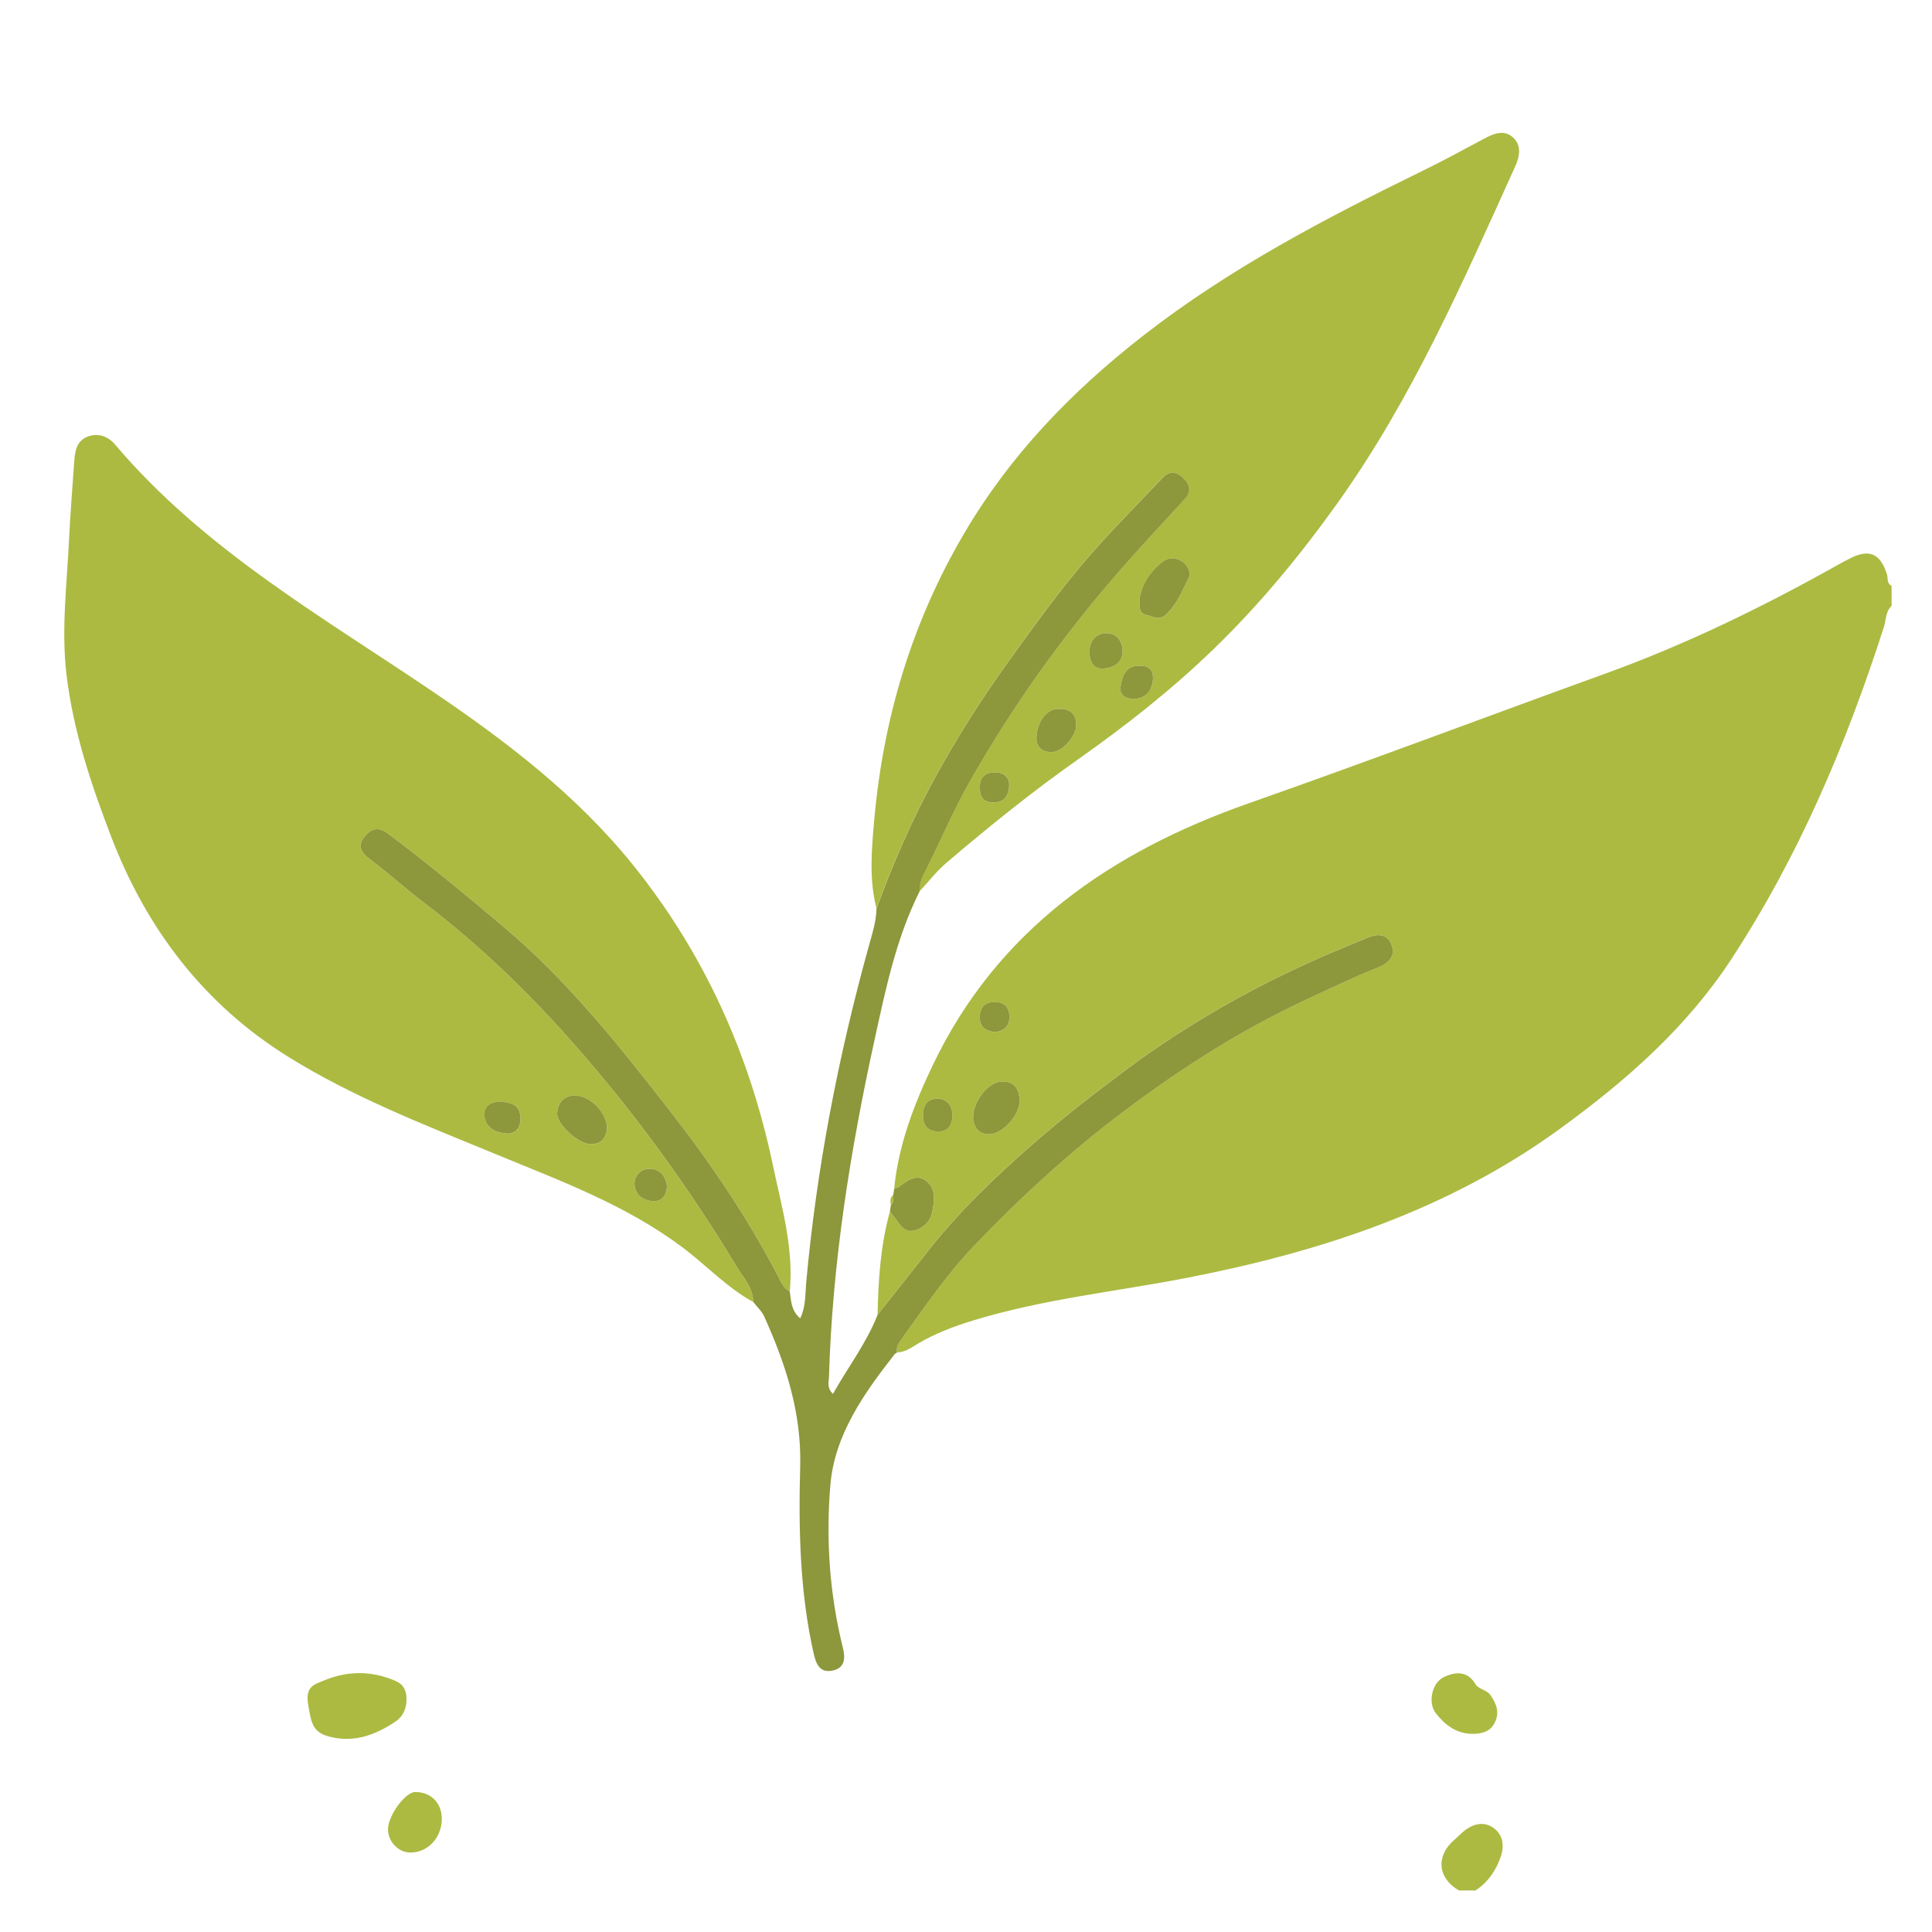
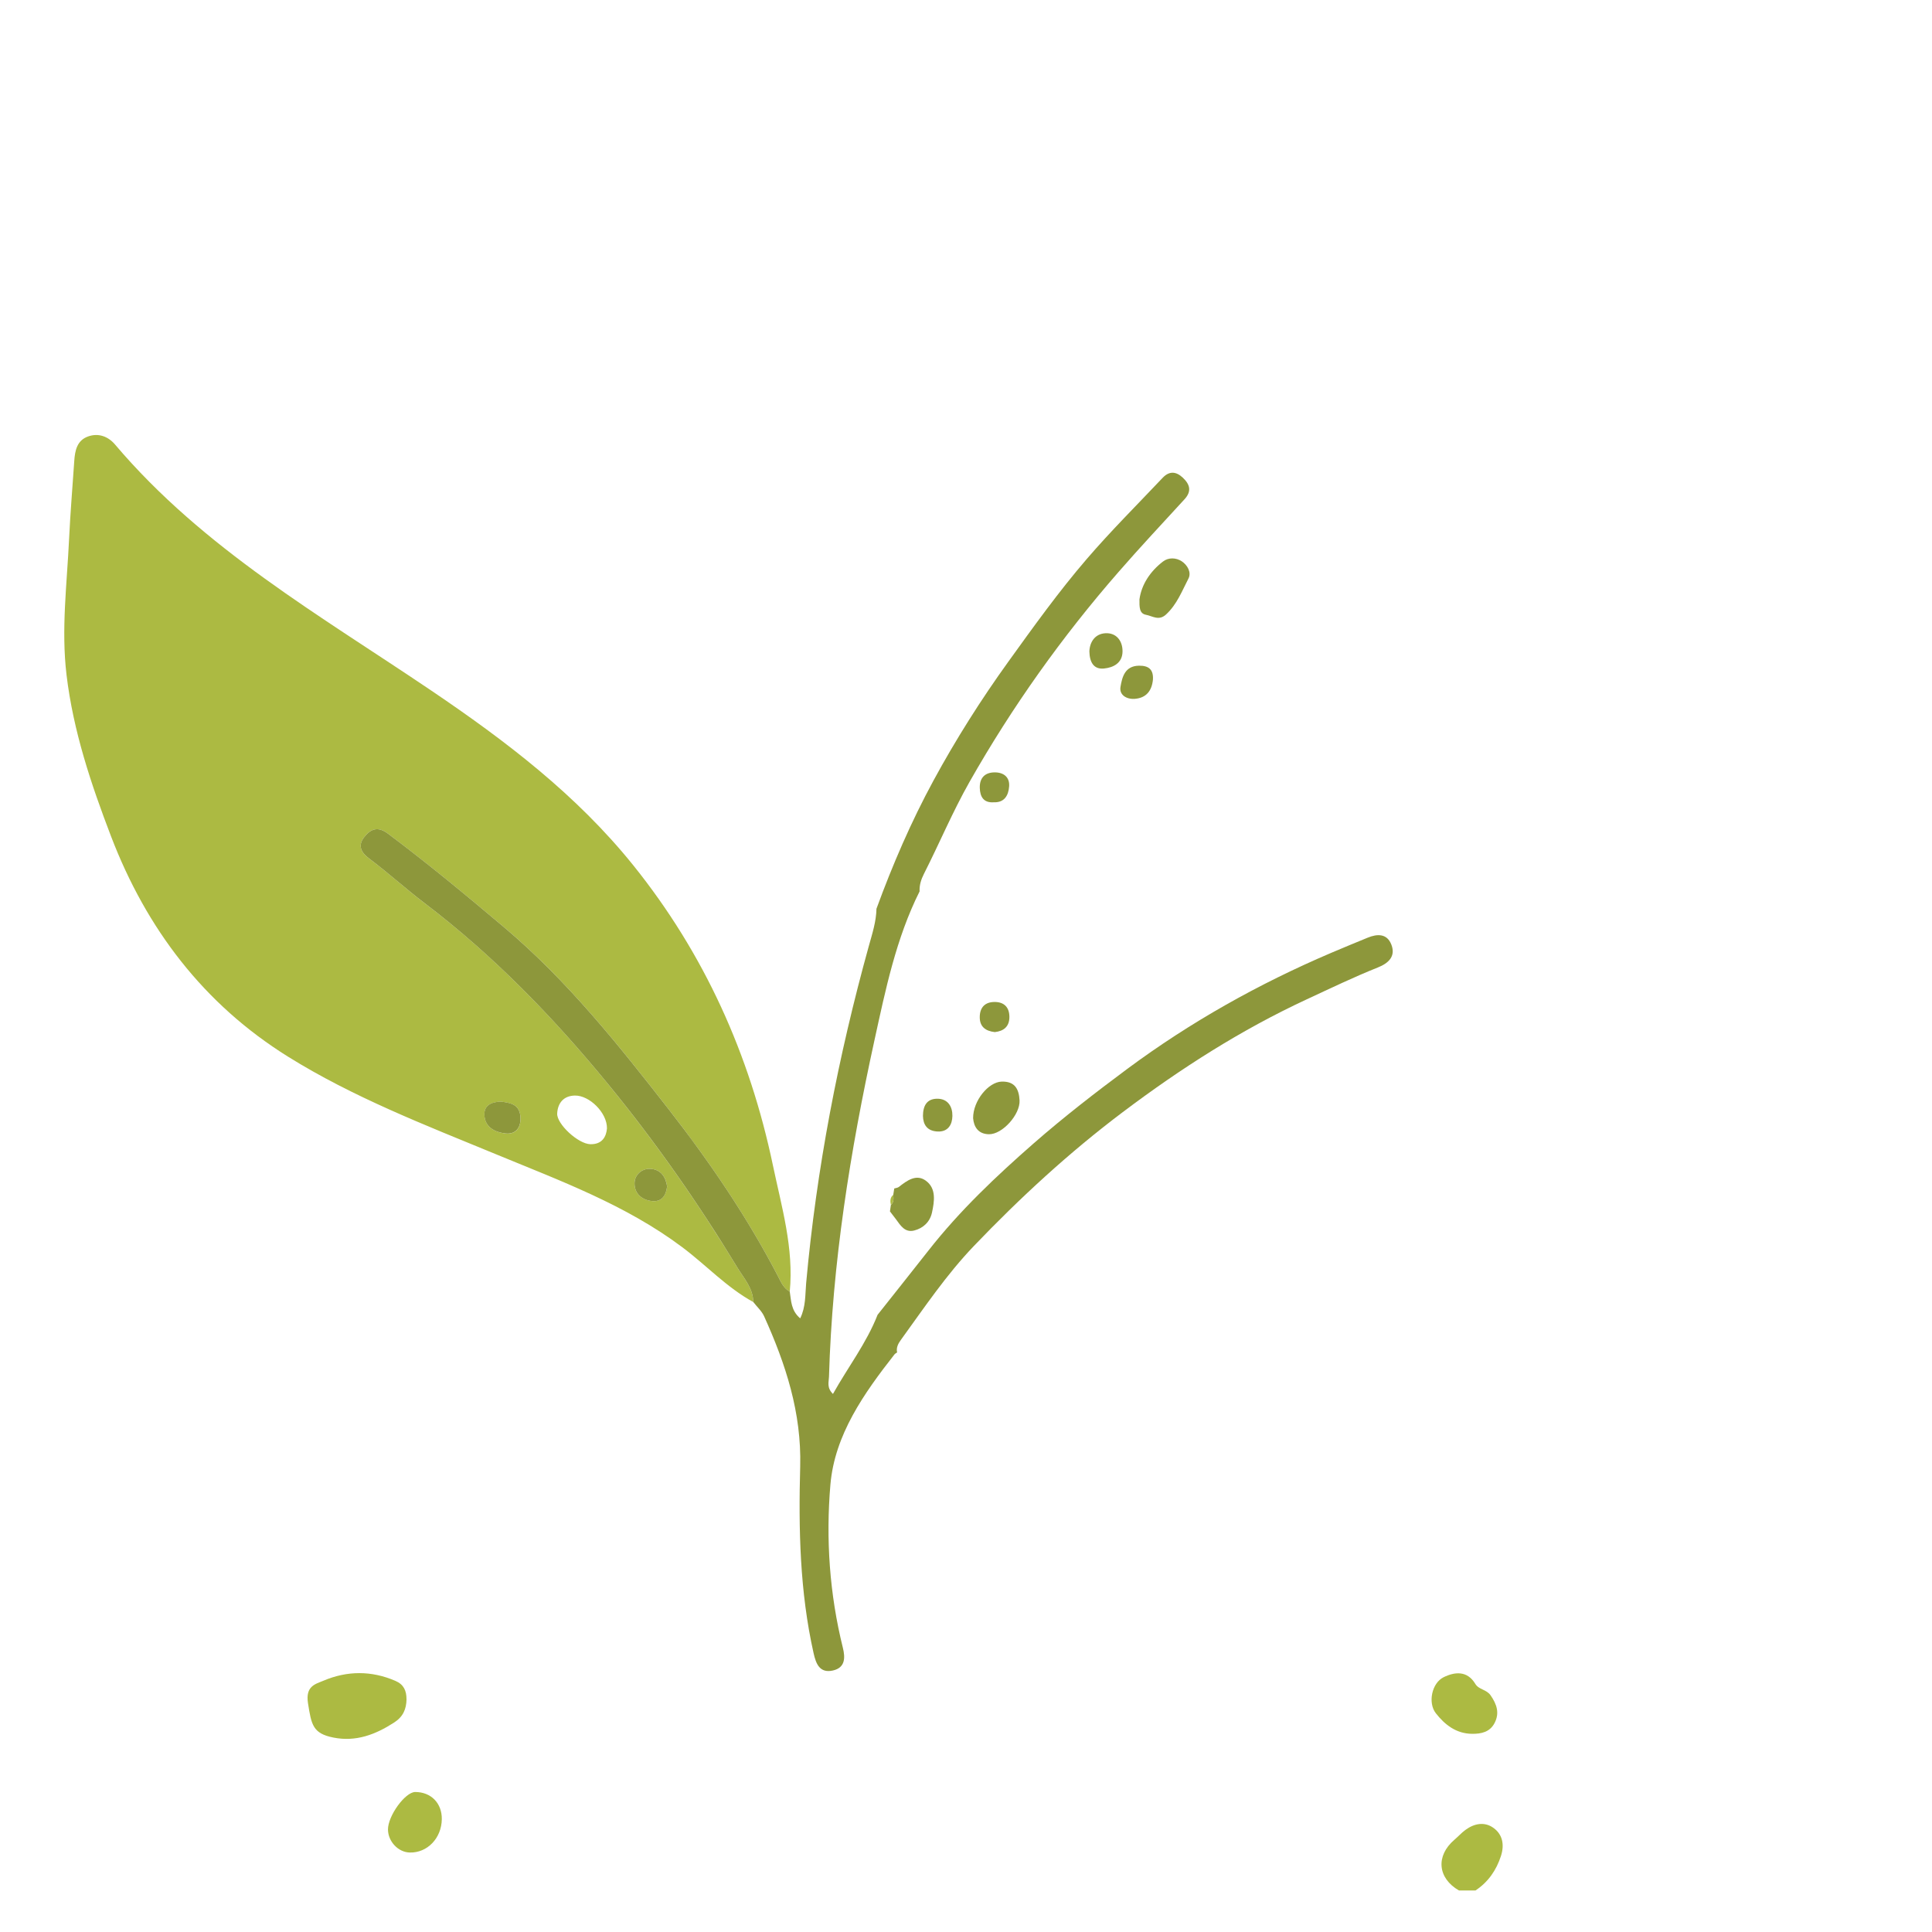
<svg xmlns="http://www.w3.org/2000/svg" id="Layer_1" data-name="Layer 1" viewBox="0 0 500 500">
  <defs>
    <style>
      .svg-ico-caje-cls-1 {
        fill: #8d973b;
      }

      .svg-ico-caje-cls-1, .svg-ico-caje-cls-2 {
        stroke-width: 0px;
      }

      .svg-ico-caje-cls-2 {
        fill: #acba42;
      }
    </style>
  </defs>
-   <path class="svg-ico-caje-cls-2" d="M489.54,156.79c-1.57,1.49-1.4,3.62-1.99,5.47-9.72,30.27-22.05,59.35-39.53,86.04-11.64,17.78-27.36,31.52-44.39,43.89-28.82,20.93-61.7,31.74-96.19,38.46-18.54,3.61-37.42,5.52-55.58,11.08-4.95,1.52-9.74,3.32-14.22,5.96-1.7,1.01-3.34,2.27-5.48,2.31-.28-1.25.29-2.3.95-3.21,6.03-8.32,11.79-16.89,18.91-24.33,11.98-12.51,24.65-24.2,38.56-34.67,14.99-11.29,30.62-21.3,47.65-29.2,6.09-2.82,12.13-5.74,18.37-8.23,2.67-1.07,4.66-2.81,3.48-5.89-1.12-2.9-3.63-2.84-6.16-1.8-3.16,1.3-6.32,2.6-9.47,3.94-18.71,7.99-36.36,17.87-52.71,30-8.26,6.12-16.39,12.42-24.13,19.19-9.82,8.58-19.26,17.52-27.33,27.82-4.36,5.57-8.78,11.09-13.17,16.64.19-9.03.77-18.01,3.21-26.76.51.67,1.04,1.33,1.54,2.01,1.18,1.62,2.31,3.53,4.71,2.94,2.37-.58,4.1-2.23,4.62-4.62.65-2.94,1.17-6.3-1.63-8.31-2.47-1.77-4.85.02-6.94,1.65-.31.25-.8.27-1.2.4,1.11-11.28,5.1-21.67,9.92-31.79,16.79-35.23,46.3-55.4,81.77-67.87,30.96-10.88,61.65-22.47,92.5-33.64,20.85-7.55,40.62-17.21,59.9-28.01,1.13-.63,2.26-1.25,3.41-1.82,4.89-2.44,7.7-1.15,9.41,4.15.33,1.02-.12,2.39,1.21,3.02v5.17ZM251.84,289.39c.19,2.18,1.26,4.1,4.09,4.15,3.49.06,8.13-5.12,7.93-8.78-.16-2.88-1.18-4.95-4.65-4.84-3.39.11-7.4,4.91-7.37,9.47ZM238.86,288.79c.05,2.28,1.09,3.88,3.72,4.03,2.81.16,3.86-1.83,3.9-4.02.04-2.38-1.14-4.49-3.97-4.46-2.63.03-3.63,1.81-3.65,4.44ZM257.48,267.11c2.25-.25,3.8-1.4,3.75-4.03-.04-2.37-1.35-3.72-3.71-3.76-2.58-.05-3.97,1.38-3.96,3.95,0,2.39,1.4,3.57,3.92,3.85Z" />
  <path class="svg-ico-caje-cls-2" d="M377.57,489.25c-5.53-3.2-6.04-8.95-1.17-13.12.97-.83,1.82-1.79,2.84-2.54,2.25-1.66,4.87-2.19,7.17-.6,2.48,1.71,2.97,4.45,2.04,7.32-1.2,3.7-3.3,6.76-6.59,8.94h-4.31Z" />
  <path class="svg-ico-caje-cls-2" d="M194.92,336.95c-6.85-3.76-12.15-9.52-18.32-14.15-14.66-11-31.68-17.24-48.36-24.13-18.31-7.55-36.82-14.69-53.69-25.2-21.85-13.62-36.67-33.15-45.81-57.02-5.18-13.53-9.78-27.23-11.52-41.78-1.41-11.81.11-23.48.66-35.21.32-6.73.89-13.45,1.34-20.17.18-2.68.7-5.3,3.56-6.33,2.71-.97,5.22-.01,7,2.09,22.84,26.96,53.17,44.29,81.88,63.7,19.2,12.98,37.55,26.94,52.21,45.16,18.43,22.92,30.15,48.99,36.16,77.68,2.26,10.78,5.44,21.45,4.36,32.68-1.64-.87-2.31-2.57-3.07-4.03-7.95-15.26-17.59-29.45-28.11-42.96-13.08-16.79-26.37-33.5-42.78-47.33-9.83-8.29-19.73-16.48-30.01-24.2-2.62-1.96-4.47-1.28-6.21.96-1.8,2.33-.5,4.11,1.33,5.48,4.92,3.68,9.48,7.85,14.35,11.55,17.88,13.58,33.32,29.53,47.51,46.86,12.33,15.05,23.41,30.94,33.49,47.54,1.65,2.72,4.03,5.27,4.05,8.81ZM157.08,292.04c.07-4.06-4.55-8.59-8.31-8.51-2.83.05-4.43,1.85-4.57,4.65-.13,2.72,5.43,7.87,8.59,7.94,3.11.07,4.12-2.03,4.29-4.07ZM129.71,285.1c-2.59.05-4.43,1-4.34,3.41.12,3.32,2.86,4.57,5.57,4.84,2.39.24,3.86-1.34,3.77-4.05-.12-3.57-2.69-3.86-4.99-4.19ZM172.65,307.06c-.35-2.53-1.7-4.5-4.48-4.57-2.17-.05-3.91,1.63-3.95,3.69-.05,2.71,1.91,4.41,4.59,4.66,2.39.22,3.54-1.34,3.84-3.78Z" />
-   <path class="svg-ico-caje-cls-2" d="M226.84,235.15c-1.97-7.64-1.26-15.4-.58-23.06,2.35-26.35,9.79-51.14,23.27-74.06,11.89-20.23,27.78-36.69,46.17-51.04,22.43-17.51,47.44-30.55,72.85-42.97,5.28-2.58,10.44-5.42,15.63-8.18,2.38-1.26,4.96-2.32,7.24-.4,2.47,2.07,1.87,5.08.73,7.59-13.54,29.92-26.67,60.04-45.88,86.99-9.69,13.59-20.22,26.38-32.23,38-10.83,10.48-22.6,19.73-34.9,28.4-11.85,8.34-23.14,17.44-34.17,26.84-2.58,2.2-4.68,4.94-7.01,7.43-.08-1.62.39-3.09,1.12-4.53,4.01-7.9,7.42-16.08,11.81-23.82,11.04-19.45,23.93-37.56,38.62-54.39,5.55-6.35,11.31-12.52,17.01-18.74,1.89-2.06,1.43-3.82-.42-5.57-1.79-1.69-3.56-1.76-5.25.03-6.59,6.97-13.4,13.76-19.65,21.02-7.26,8.44-13.76,17.5-20.27,26.55-7.09,9.85-13.57,20.1-19.36,30.74-5.78,10.64-10.59,21.78-14.76,33.17ZM294.89,155.12c-.02,1.99-.05,3.68,1.7,4,1.65.3,3.31,1.63,5.17-.07,2.83-2.6,4.13-6.1,5.82-9.33.81-1.57-.27-3.48-1.75-4.45-1.47-.96-3.42-1.05-4.85.06-3.37,2.6-5.57,6-6.09,9.8ZM268.23,191.37c.12,1.87,1.37,3.29,3.98,3.27,2.69-.02,6.3-4.05,6.3-7.07,0-3.12-1.88-4.18-4.72-4.11-2.98.07-5.6,3.47-5.56,7.91ZM281.93,168.58c.06,2.82,1.13,4.69,3.77,4.43,2.48-.24,4.81-1.45,4.81-4.47,0-2.78-1.66-4.81-4.41-4.66-2.7.14-4.07,2.27-4.17,4.7ZM298.38,175.87c.15-2.6-1.09-3.63-3.6-3.59-3.7.05-4.38,3.01-4.8,5.5-.35,2.08,1.59,3.24,3.7,3.08,3-.23,4.43-2.12,4.7-4.99ZM257.19,207.64c2.81.1,3.8-1.84,3.98-4.06.19-2.39-1.35-3.69-3.71-3.68-2.59,0-3.96,1.47-3.88,4.04.07,2.24.95,3.89,3.62,3.71Z" />
  <path class="svg-ico-caje-cls-1" d="M226.84,235.15c4.17-11.39,8.98-22.53,14.76-33.17,5.78-10.64,12.26-20.88,19.36-30.74,6.51-9.04,13.01-18.11,20.27-26.55,6.25-7.27,13.06-14.05,19.65-21.02,1.69-1.79,3.46-1.73,5.25-.03,1.85,1.75,2.31,3.51.42,5.57-5.7,6.22-11.47,12.38-17.01,18.74-14.69,16.83-27.58,34.94-38.62,54.39-4.39,7.74-7.8,15.92-11.81,23.82-.73,1.44-1.2,2.91-1.12,4.53-6.09,12.16-8.8,25.39-11.67,38.48-6.29,28.71-10.92,57.69-11.78,87.16-.04,1.35-.63,2.8,1.03,4.42,3.9-6.97,8.68-13.15,11.55-20.48,4.39-5.55,8.8-11.07,13.17-16.64,8.07-10.3,17.52-19.24,27.33-27.82,7.75-6.77,15.88-13.06,24.13-19.19,16.36-12.13,34-22.01,52.71-30,3.14-1.34,6.31-2.64,9.47-3.94,2.53-1.04,5.04-1.11,6.16,1.8,1.18,3.07-.81,4.82-3.48,5.89-6.24,2.49-12.28,5.41-18.37,8.23-17.03,7.9-32.65,17.9-47.65,29.2-13.9,10.47-26.58,22.16-38.56,34.67-7.12,7.44-12.88,16.01-18.91,24.33-.66.91-1.23,1.97-.95,3.21-.23.17-.51.29-.68.51-7.9,10.08-15.47,20.8-16.58,33.68-1.21,14.07-.23,28.36,3.23,42.27.63,2.54.62,5.13-2.57,5.85-3.46.78-4.4-1.77-5.01-4.47-3.58-15.93-3.91-32.14-3.47-48.32.37-13.92-3.75-26.51-9.33-38.86-.62-1.38-1.87-2.48-2.82-3.72-.02-3.54-2.4-6.09-4.05-8.81-10.07-16.6-21.16-32.5-33.49-47.54-14.19-17.32-29.63-33.27-47.51-46.86-4.87-3.7-9.43-7.86-14.35-11.55-1.83-1.37-3.13-3.16-1.33-5.48,1.74-2.24,3.59-2.92,6.21-.96,10.29,7.72,20.19,15.91,30.01,24.2,16.41,13.83,29.7,30.54,42.78,47.33,10.52,13.51,20.17,27.7,28.11,42.96.76,1.47,1.44,3.16,3.07,4.03.37,2.37.31,4.89,2.7,6.92,1.47-2.99,1.28-6.14,1.54-9.09,2.68-29.61,8.29-58.67,16.23-87.3.88-3.17,1.91-6.31,1.97-9.64Z" />
  <path class="svg-ico-caje-cls-2" d="M105.21,439.74c-.05,2.58-.87,4.55-3.24,6.07-4.84,3.11-9.85,5.03-15.69,3.87-5.33-1.06-5.69-3.29-6.57-8.88-.7-4.46,1.9-4.95,4.03-5.85,6.1-2.58,12.38-2.63,18.6.06,2.18.94,2.86,2.58,2.86,4.73Z" />
  <path class="svg-ico-caje-cls-2" d="M380.93,448.71c-4.1-.05-7.03-2.37-9.35-5.34-2.08-2.67-1.05-7.8,2.03-9.31,2.84-1.39,6.1-1.78,8.2,1.73.91,1.51,2.88,1.41,3.95,2.95,1.63,2.35,2.37,4.61,1.03,7.19-1.21,2.32-3.44,2.82-5.87,2.78Z" />
  <path class="svg-ico-caje-cls-2" d="M114.34,470.81c-.07,4.92-3.76,8.75-8.31,8.62-2.98-.08-5.59-2.84-5.62-5.95-.03-3.53,4.45-9.7,7.04-9.71,4.1-.01,6.94,2.89,6.89,7.03Z" />
  <path class="svg-ico-caje-cls-1" d="M231.42,307.58c.4-.13.89-.16,1.2-.4,2.08-1.63,4.47-3.42,6.94-1.65,2.8,2,2.27,5.36,1.63,8.31-.53,2.39-2.26,4.03-4.62,4.62-2.4.59-3.53-1.32-4.71-2.94-.5-.68-1.02-1.34-1.54-2.01.08-.56.16-1.12.24-1.68.82-.72.69-1.66.61-2.59.09-.55.17-1.09.26-1.64Z" />
  <path class="svg-ico-caje-cls-2" d="M231.16,309.22c.08.93.21,1.87-.61,2.59-.19-.96-.22-1.88.61-2.59Z" />
  <path class="svg-ico-caje-cls-1" d="M251.84,289.39c-.02-4.56,3.99-9.36,7.37-9.47,3.47-.11,4.49,1.97,4.65,4.84.2,3.66-4.44,8.84-7.93,8.78-2.83-.05-3.9-1.97-4.09-4.15Z" />
  <path class="svg-ico-caje-cls-1" d="M238.86,288.79c.02-2.64,1.01-4.41,3.65-4.44,2.83-.03,4.01,2.08,3.97,4.46-.04,2.19-1.08,4.18-3.9,4.02-2.63-.15-3.67-1.75-3.72-4.03Z" />
  <path class="svg-ico-caje-cls-1" d="M257.48,267.11c-2.51-.28-3.92-1.46-3.92-3.85,0-2.57,1.39-3.99,3.96-3.95,2.36.04,3.67,1.39,3.71,3.76.05,2.63-1.5,3.78-3.75,4.03Z" />
-   <path class="svg-ico-caje-cls-1" d="M157.08,292.04c-.17,2.04-1.18,4.14-4.29,4.07-3.16-.07-8.72-5.22-8.59-7.94.14-2.79,1.74-4.59,4.57-4.65,3.76-.07,8.39,4.45,8.31,8.51Z" />
  <path class="svg-ico-caje-cls-1" d="M129.71,285.1c2.31.33,4.87.62,4.99,4.19.09,2.7-1.37,4.28-3.77,4.05-2.71-.27-5.45-1.52-5.57-4.84-.08-2.4,1.75-3.36,4.34-3.41Z" />
  <path class="svg-ico-caje-cls-1" d="M172.65,307.06c-.29,2.44-1.45,4-3.84,3.78-2.68-.24-4.64-1.95-4.59-4.66.04-2.06,1.78-3.74,3.95-3.69,2.78.07,4.12,2.04,4.48,4.57Z" />
  <path class="svg-ico-caje-cls-1" d="M294.89,155.12c.52-3.8,2.72-7.2,6.09-9.8,1.43-1.1,3.38-1.02,4.85-.06,1.48.97,2.56,2.88,1.75,4.45-1.68,3.24-2.99,6.73-5.82,9.33-1.86,1.71-3.51.38-5.17.07-1.75-.32-1.72-2.01-1.7-4Z" />
-   <path class="svg-ico-caje-cls-1" d="M268.23,191.37c-.04-4.45,2.58-7.84,5.56-7.91,2.85-.07,4.72.99,4.72,4.11,0,3.02-3.61,7.05-6.3,7.07-2.61.02-3.86-1.41-3.98-3.27Z" />
  <path class="svg-ico-caje-cls-1" d="M281.93,168.58c.09-2.43,1.47-4.56,4.17-4.7,2.75-.14,4.41,1.89,4.41,4.66,0,3.02-2.32,4.23-4.81,4.47-2.64.26-3.71-1.61-3.77-4.43Z" />
  <path class="svg-ico-caje-cls-1" d="M298.38,175.87c-.27,2.86-1.7,4.76-4.7,4.99-2.11.16-4.05-1-3.7-3.08.42-2.49,1.1-5.45,4.8-5.5,2.51-.03,3.75.99,3.6,3.59Z" />
  <path class="svg-ico-caje-cls-1" d="M257.19,207.63c-2.66.19-3.55-1.46-3.62-3.7-.08-2.57,1.29-4.04,3.88-4.04,2.36,0,3.91,1.3,3.71,3.68-.18,2.23-1.17,4.17-3.98,4.06Z" />
</svg>